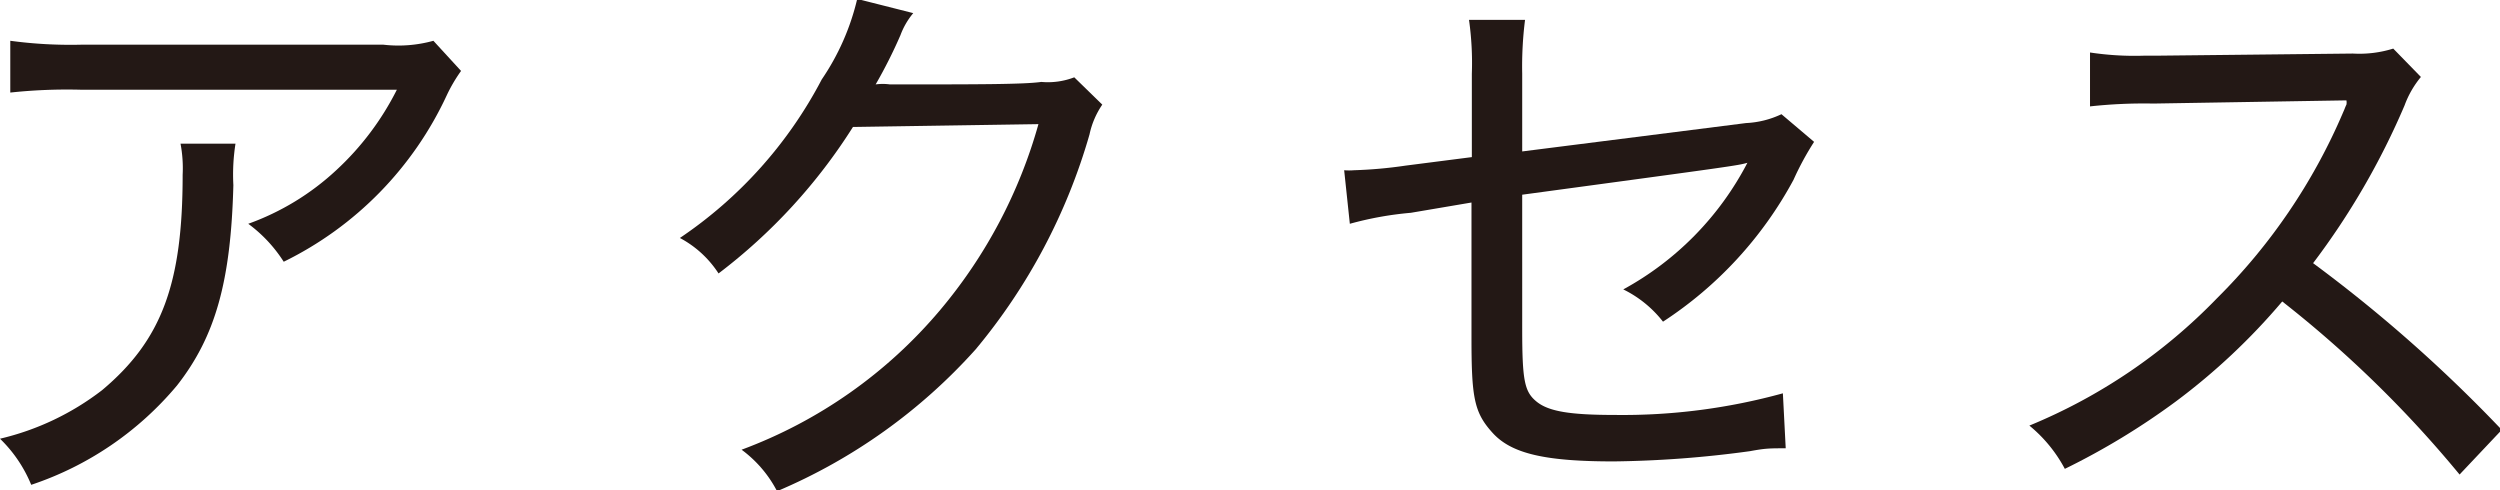
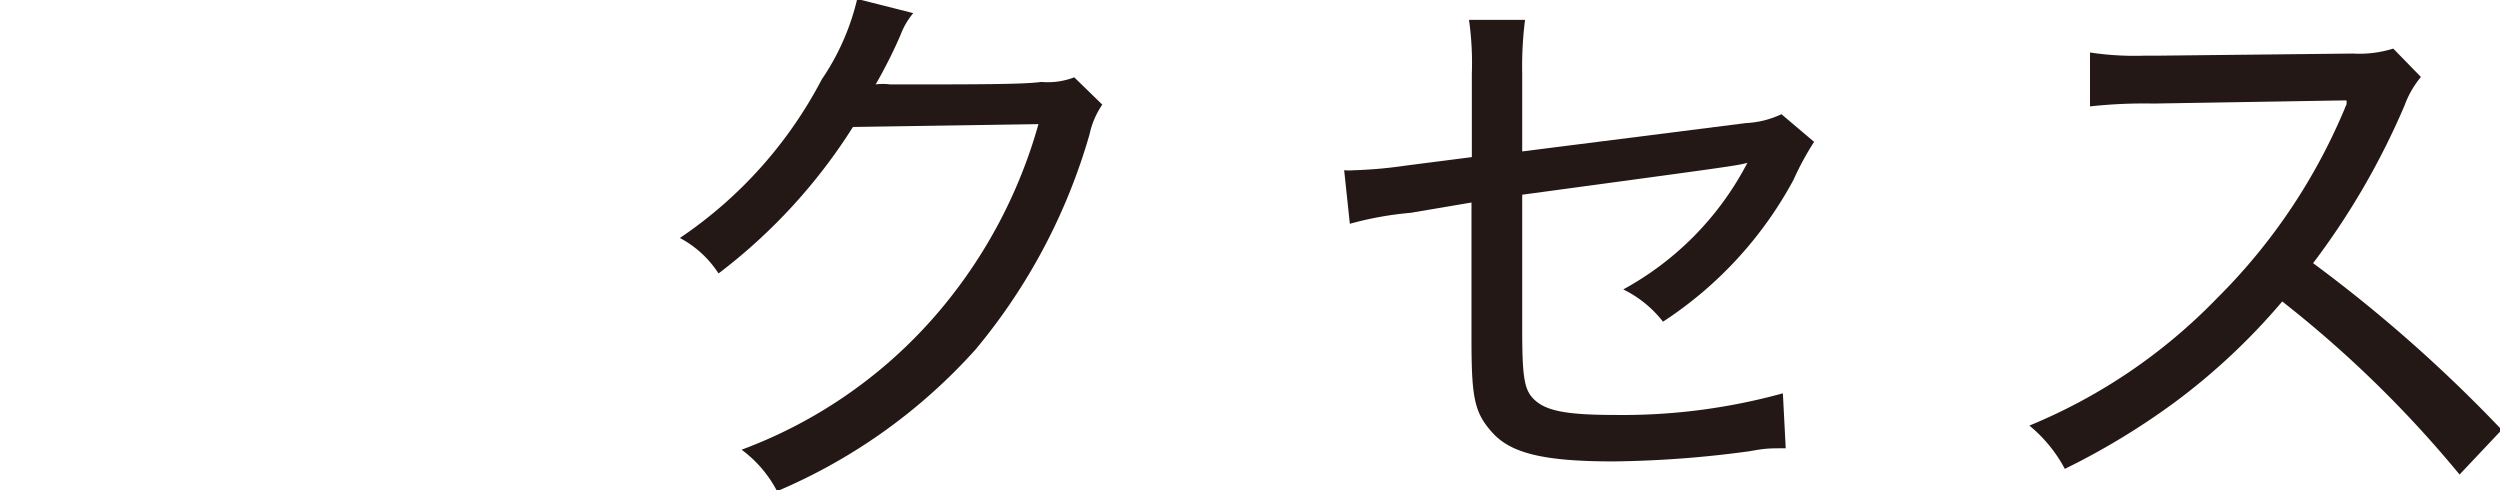
<svg xmlns="http://www.w3.org/2000/svg" viewBox="0 0 70.49 13.83">
  <defs>
    <style>.cls-1{fill:#231815;}</style>
  </defs>
  <title>Asset 7</title>
  <g id="Layer_2" data-name="Layer 2">
    <g id="スクロール前ヘッダー">
-       <path class="cls-1" d="M6.64,4.05a5.62,5.62,0,0,0-.06,1.17c-.07,2.7-.5,4.26-1.59,5.65a9.12,9.12,0,0,1-4.11,2.8A3.83,3.83,0,0,0,0,12.37,7.54,7.54,0,0,0,2.88,11C4.56,9.59,5.15,8,5.15,4.93a3.74,3.74,0,0,0-.06-.88ZM13,2a4.36,4.36,0,0,0-.4.68A9.83,9.83,0,0,1,8,7.38,4,4,0,0,0,7,6.31,7.22,7.22,0,0,0,9.48,4.8a7.94,7.94,0,0,0,1.71-2.27H2.29a15,15,0,0,0-2,.08V1.15a12.7,12.7,0,0,0,2,.11h8.52a3.69,3.69,0,0,0,1.41-.11Z" />
      <path class="cls-1" d="M25.75.37a2.1,2.1,0,0,0-.36.62,13.68,13.68,0,0,1-.7,1.39,1.49,1.49,0,0,1,.4,0h.19c2.24,0,3.6,0,4.08-.07a2.07,2.07,0,0,0,.93-.13l.79.77a2.36,2.36,0,0,0-.36.84,16.61,16.61,0,0,1-3.21,6.06,15.78,15.78,0,0,1-5.6,4,3.39,3.39,0,0,0-1-1.17,13.42,13.42,0,0,0,5.6-3.94A14,14,0,0,0,29.28,3.5l-5.23.08a15.7,15.7,0,0,1-3.79,4.13,2.94,2.94,0,0,0-1.09-1,12.21,12.21,0,0,0,4-4.47,6.78,6.78,0,0,0,1-2.27Z" />
      <path class="cls-1" d="M41.5,2.08A8.64,8.64,0,0,0,41.42.56H43a10.52,10.52,0,0,0-.08,1.52V4.27l6.31-.8a2.61,2.61,0,0,0,1-.25l.92.78a8.14,8.14,0,0,0-.58,1.07,11,11,0,0,1-3.68,4,3.22,3.22,0,0,0-1.12-.91,8.56,8.56,0,0,0,3.5-3.57c-.29.08-.29.08-6.35.9V9.25c0,1.47.06,1.79.4,2.07s.94.38,2.22.38a17,17,0,0,0,4.73-.61l.08,1.55c-.45,0-.57,0-1,.08a30.55,30.55,0,0,1-3.85.29c-1.94,0-2.88-.22-3.41-.8s-.6-1-.6-2.7V5.71L39.78,6a9.49,9.49,0,0,0-1.72.31L37.9,4.8a1.69,1.69,0,0,0,.28,0,12.47,12.47,0,0,0,1.45-.13l1.87-.24Z" />
      <path class="cls-1" d="M69.35,13.38a32.21,32.21,0,0,0-5-4.88,18.08,18.08,0,0,1-3,2.82,20.26,20.26,0,0,1-3.13,1.9A4,4,0,0,0,57.22,12a15.62,15.62,0,0,0,5.29-3.59,16.51,16.51,0,0,0,3.56-5.25c.05-.11.05-.13.09-.21a.33.33,0,0,0,0-.12l-5.44.09A14,14,0,0,0,58.93,3l0-1.52a8.37,8.37,0,0,0,1.52.09h.35l5.54-.06a3.2,3.2,0,0,0,1.14-.14l.78.8a2.72,2.72,0,0,0-.46.8,21,21,0,0,1-2.58,4.45,40.81,40.81,0,0,1,5.32,4.7Z" />
    </g>
  </g>
</svg>